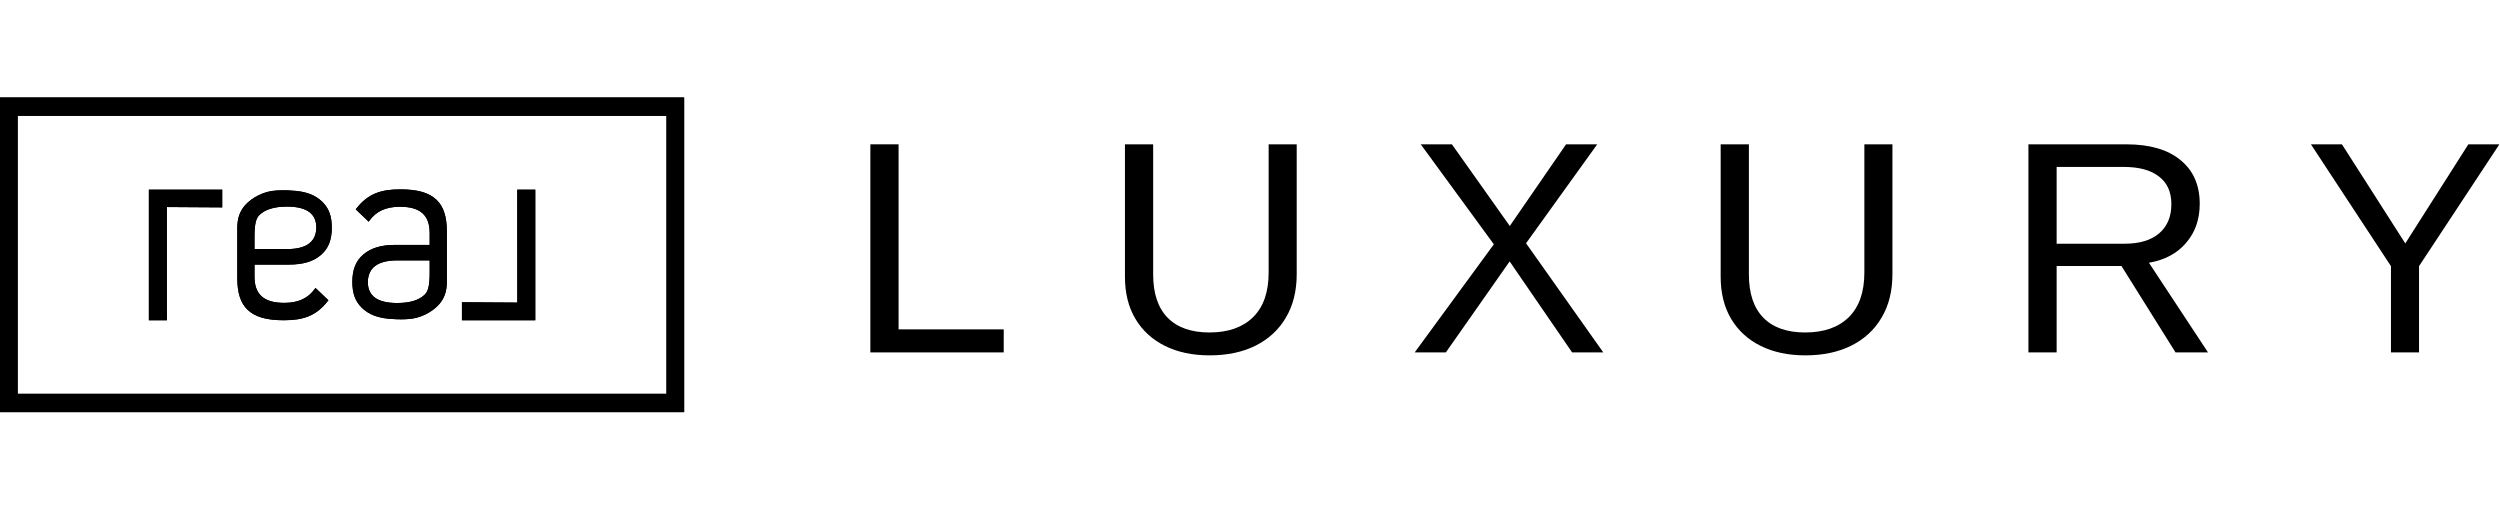
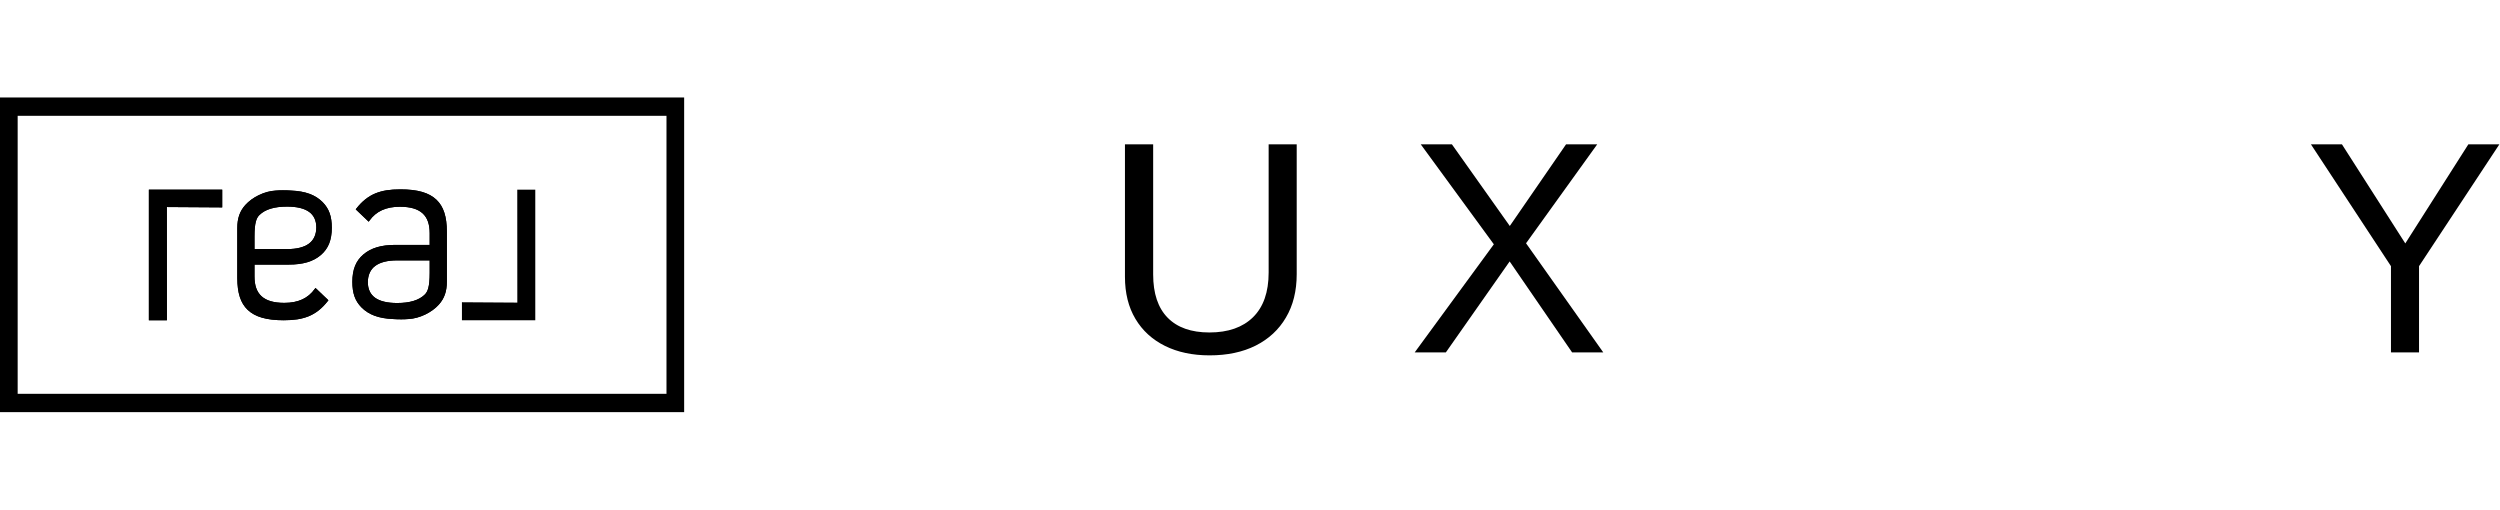
<svg xmlns="http://www.w3.org/2000/svg" width="147" height="30" viewBox="0 0 1483 187" fill="none">
-   <path d="M0 0V186.652H405.839V0H0ZM395.362 175.782H10.476V10.87H395.362V175.782Z" fill="black" />
  <path d="M234.557 87.452C226.127 87.452 220.078 89.263 215.522 93.148C211.083 96.936 209.015 102.084 209.015 109.355C209.015 116.098 210.616 120.617 214.369 124.464C218.677 128.866 224.653 131.08 233.171 131.43C234.583 131.539 236.18 131.593 238.055 131.593C239.573 131.593 241.041 131.534 242.419 131.417C248.875 131.046 256.063 127.609 260.315 122.866C263.617 119.181 265.071 114.977 265.071 109.234V79.612C265.071 70.705 263.13 64.688 258.919 60.677C254.502 56.468 247.705 54.508 237.51 54.508C231.349 54.508 226.96 55.204 222.823 56.836C218.533 58.572 214.802 61.525 211.41 65.866L211.023 66.362L211.479 66.797L218.125 73.126L218.707 73.678L219.173 73.027C223.125 67.499 229.012 64.811 237.167 64.811C243.374 64.811 247.791 66.093 250.695 68.731C253.518 71.295 254.88 75.152 254.88 80.521V87.45H234.559L234.557 87.452ZM254.878 104.158C254.878 112.419 253.703 115.248 251.924 116.955C248.472 120.3 243.12 121.924 235.547 121.924C229.784 121.924 225.398 120.875 222.508 118.808C219.653 116.765 218.207 113.653 218.207 109.556C218.207 105.46 219.681 102.047 222.586 99.906C225.489 97.764 229.818 96.637 235.453 96.637H254.881V104.156L254.878 104.158Z" fill="black" />
-   <path d="M316.858 132.142H317.528V54.68H316.858H307.66H306.839V55.435L306.869 121.669L274.644 121.458L274.022 121.453V122.154V131.446V132.142H274.623H316.858Z" fill="black" />
  <path d="M146.92 125.974C151.337 130.182 158.134 132.142 168.329 132.142C174.489 132.142 178.879 131.447 183.015 129.814C187.306 128.078 191.036 125.126 194.429 120.784L194.815 120.288L194.359 119.854L187.713 113.525L187.132 112.972L186.666 113.624C182.713 119.152 176.827 121.84 168.671 121.84C162.465 121.84 158.048 120.557 155.144 117.92C152.321 115.355 150.959 111.498 150.959 106.129V99.122H171.28C179.71 99.122 185.759 97.35 190.315 93.465C194.755 89.677 196.822 84.548 196.822 77.277C196.822 70.535 195.221 66.025 191.468 62.178C187.16 57.775 181.184 55.567 172.666 55.217C171.254 55.108 169.656 55.056 167.781 55.056C166.264 55.056 164.796 55.116 163.418 55.231C156.962 55.601 149.774 59.039 145.522 63.785C142.22 67.469 140.766 71.675 140.766 77.417V107.038C140.766 115.945 142.707 121.963 146.918 125.974H146.92ZM150.96 82.493C150.96 74.231 152.136 71.402 153.915 69.695C157.366 66.351 162.718 64.726 170.293 64.726C176.056 64.726 180.442 65.775 183.332 67.842C186.187 69.885 187.634 72.998 187.634 77.094C187.634 81.191 186.16 84.564 183.254 86.706C180.351 88.847 176.022 89.935 170.387 89.935H150.959V82.493H150.96Z" fill="black" />
  <path d="M98.179 132.142H99V131.214L98.969 64.981L131.195 65.191L131.816 65.196V64.496V55.203V54.68H131.568H131.216H88.981H88.807H88.311V55.203V131.214V132.142H88.981H98.179Z" fill="black" />
  <path d="M0 0V186.652H405.839V0H0ZM395.362 175.782H10.476V10.87H395.362V175.782Z" fill="black" />
  <path d="M234.557 87.452C226.127 87.452 220.078 89.263 215.522 93.148C211.083 96.936 209.015 102.084 209.015 109.355C209.015 116.098 210.616 120.617 214.369 124.464C218.677 128.866 224.653 131.08 233.171 131.43C234.583 131.539 236.18 131.593 238.055 131.593C239.573 131.593 241.041 131.534 242.419 131.417C248.875 131.046 256.063 127.609 260.315 122.866C263.617 119.181 265.071 114.977 265.071 109.234V79.612C265.071 70.705 263.13 64.688 258.919 60.677C254.502 56.468 247.705 54.508 237.51 54.508C231.349 54.508 226.96 55.204 222.823 56.836C218.533 58.572 214.802 61.525 211.41 65.866L211.023 66.362L211.479 66.797L218.125 73.126L218.707 73.678L219.173 73.027C223.125 67.499 229.012 64.811 237.167 64.811C243.374 64.811 247.791 66.093 250.695 68.731C253.518 71.295 254.88 75.152 254.88 80.521V87.45H234.559L234.557 87.452ZM254.878 104.158C254.878 112.419 253.703 115.248 251.924 116.955C248.472 120.3 243.12 121.924 235.547 121.924C229.784 121.924 225.398 120.875 222.508 118.808C219.653 116.765 218.207 113.653 218.207 109.556C218.207 105.46 219.681 102.047 222.586 99.906C225.489 97.764 229.818 96.637 235.453 96.637H254.881V104.156L254.878 104.158Z" fill="black" />
  <path d="M316.858 132.142H317.528V54.68H316.858H307.66H306.839V55.435L306.869 121.669L274.644 121.458L274.022 121.453V122.154V131.446V132.142H274.623H316.858Z" fill="black" />
  <path d="M146.92 125.974C151.337 130.182 158.134 132.142 168.329 132.142C174.489 132.142 178.879 131.447 183.015 129.814C187.306 128.078 191.036 125.126 194.429 120.784L194.815 120.288L194.359 119.854L187.713 113.525L187.132 112.972L186.666 113.624C182.713 119.152 176.827 121.84 168.671 121.84C162.465 121.84 158.048 120.557 155.144 117.92C152.321 115.355 150.959 111.498 150.959 106.129V99.122H171.28C179.71 99.122 185.759 97.35 190.315 93.465C194.755 89.677 196.822 84.548 196.822 77.277C196.822 70.535 195.221 66.025 191.468 62.178C187.16 57.775 181.184 55.567 172.666 55.217C171.254 55.108 169.656 55.056 167.781 55.056C166.264 55.056 164.796 55.116 163.418 55.231C156.962 55.601 149.774 59.039 145.522 63.785C142.22 67.469 140.766 71.675 140.766 77.417V107.038C140.766 115.945 142.707 121.963 146.918 125.974H146.92ZM150.96 82.493C150.96 74.231 152.136 71.402 153.915 69.695C157.366 66.351 162.718 64.726 170.293 64.726C176.056 64.726 180.442 65.775 183.332 67.842C186.187 69.885 187.634 72.998 187.634 77.094C187.634 81.191 186.16 84.564 183.254 86.706C180.351 88.847 176.022 89.935 170.387 89.935H150.959V82.493H150.96Z" fill="black" />
  <path d="M98.179 132.142H99V131.214L98.969 64.981L131.195 65.191L131.816 65.196V64.496V55.203V54.68H131.568H131.216H88.981H88.807H88.311V55.203V131.214V132.142H88.981H98.179Z" fill="black" />
  <path d="M1434.97 100.059V151.22H1418.32V100.059L1370.84 27.786H1389.24L1426.82 86.568L1464.23 27.786H1482.63L1434.97 100.059Z" fill="black" />
-   <path d="M1220 99.972V151.22H1203.26V27.786H1261.34C1275.24 27.786 1285.96 30.91 1293.5 37.159C1301.09 43.35 1304.88 51.994 1304.88 63.09C1304.88 72.259 1302.2 79.969 1296.82 86.218C1291.51 92.467 1284.15 96.409 1274.75 98.044L1309.79 151.22H1290.52L1258.45 99.972H1220ZM1288.06 63.265C1288.06 56.082 1285.61 50.621 1280.7 46.883C1275.86 43.087 1268.85 41.189 1259.68 41.189H1220V86.743H1260.38C1269.2 86.743 1276 84.699 1280.79 80.611C1285.64 76.464 1288.06 70.683 1288.06 63.265Z" fill="black" />
-   <path d="M1070.9 152.972C1060.8 152.972 1051.98 151.103 1044.44 147.365C1036.91 143.628 1031.07 138.284 1026.92 131.334C1022.78 124.384 1020.7 116.062 1020.7 106.367V27.786H1037.44V104.965C1037.44 116.237 1040.3 124.793 1046.02 130.633C1051.74 136.473 1060.01 139.393 1070.81 139.393C1081.91 139.393 1090.52 136.386 1096.66 130.37C1102.85 124.296 1105.94 115.448 1105.94 103.826V27.786H1122.59V104.79C1122.59 114.777 1120.46 123.362 1116.19 130.545C1111.99 137.729 1106 143.277 1098.23 147.19C1090.52 151.045 1081.41 152.972 1070.9 152.972Z" fill="black" />
  <path d="M895.524 97.256L857.679 151.22H839.194L886.15 87.094L842.786 27.786H861.271L895.611 76.231L928.989 27.786H947.473L905.248 86.481L951.065 151.22H932.58L895.524 97.256Z" fill="black" />
  <path d="M717.519 152.972C707.415 152.972 698.596 151.103 691.063 147.365C683.529 143.628 677.688 138.284 673.542 131.334C669.395 124.384 667.322 116.062 667.322 106.367V27.786H684.054V104.965C684.054 116.237 686.916 124.793 692.639 130.633C698.363 136.473 706.627 139.393 717.431 139.393C728.528 139.393 737.142 136.386 743.275 130.37C749.465 124.296 752.561 115.448 752.561 103.826V27.786H769.206V104.79C769.206 114.777 767.074 123.362 762.81 130.545C758.605 137.729 752.619 143.277 744.852 147.19C737.142 151.045 728.032 152.972 717.519 152.972Z" fill="black" />
-   <path d="M595.405 137.554V151.22H516.299V27.786H533.031V137.554H595.405Z" fill="black" />
</svg>